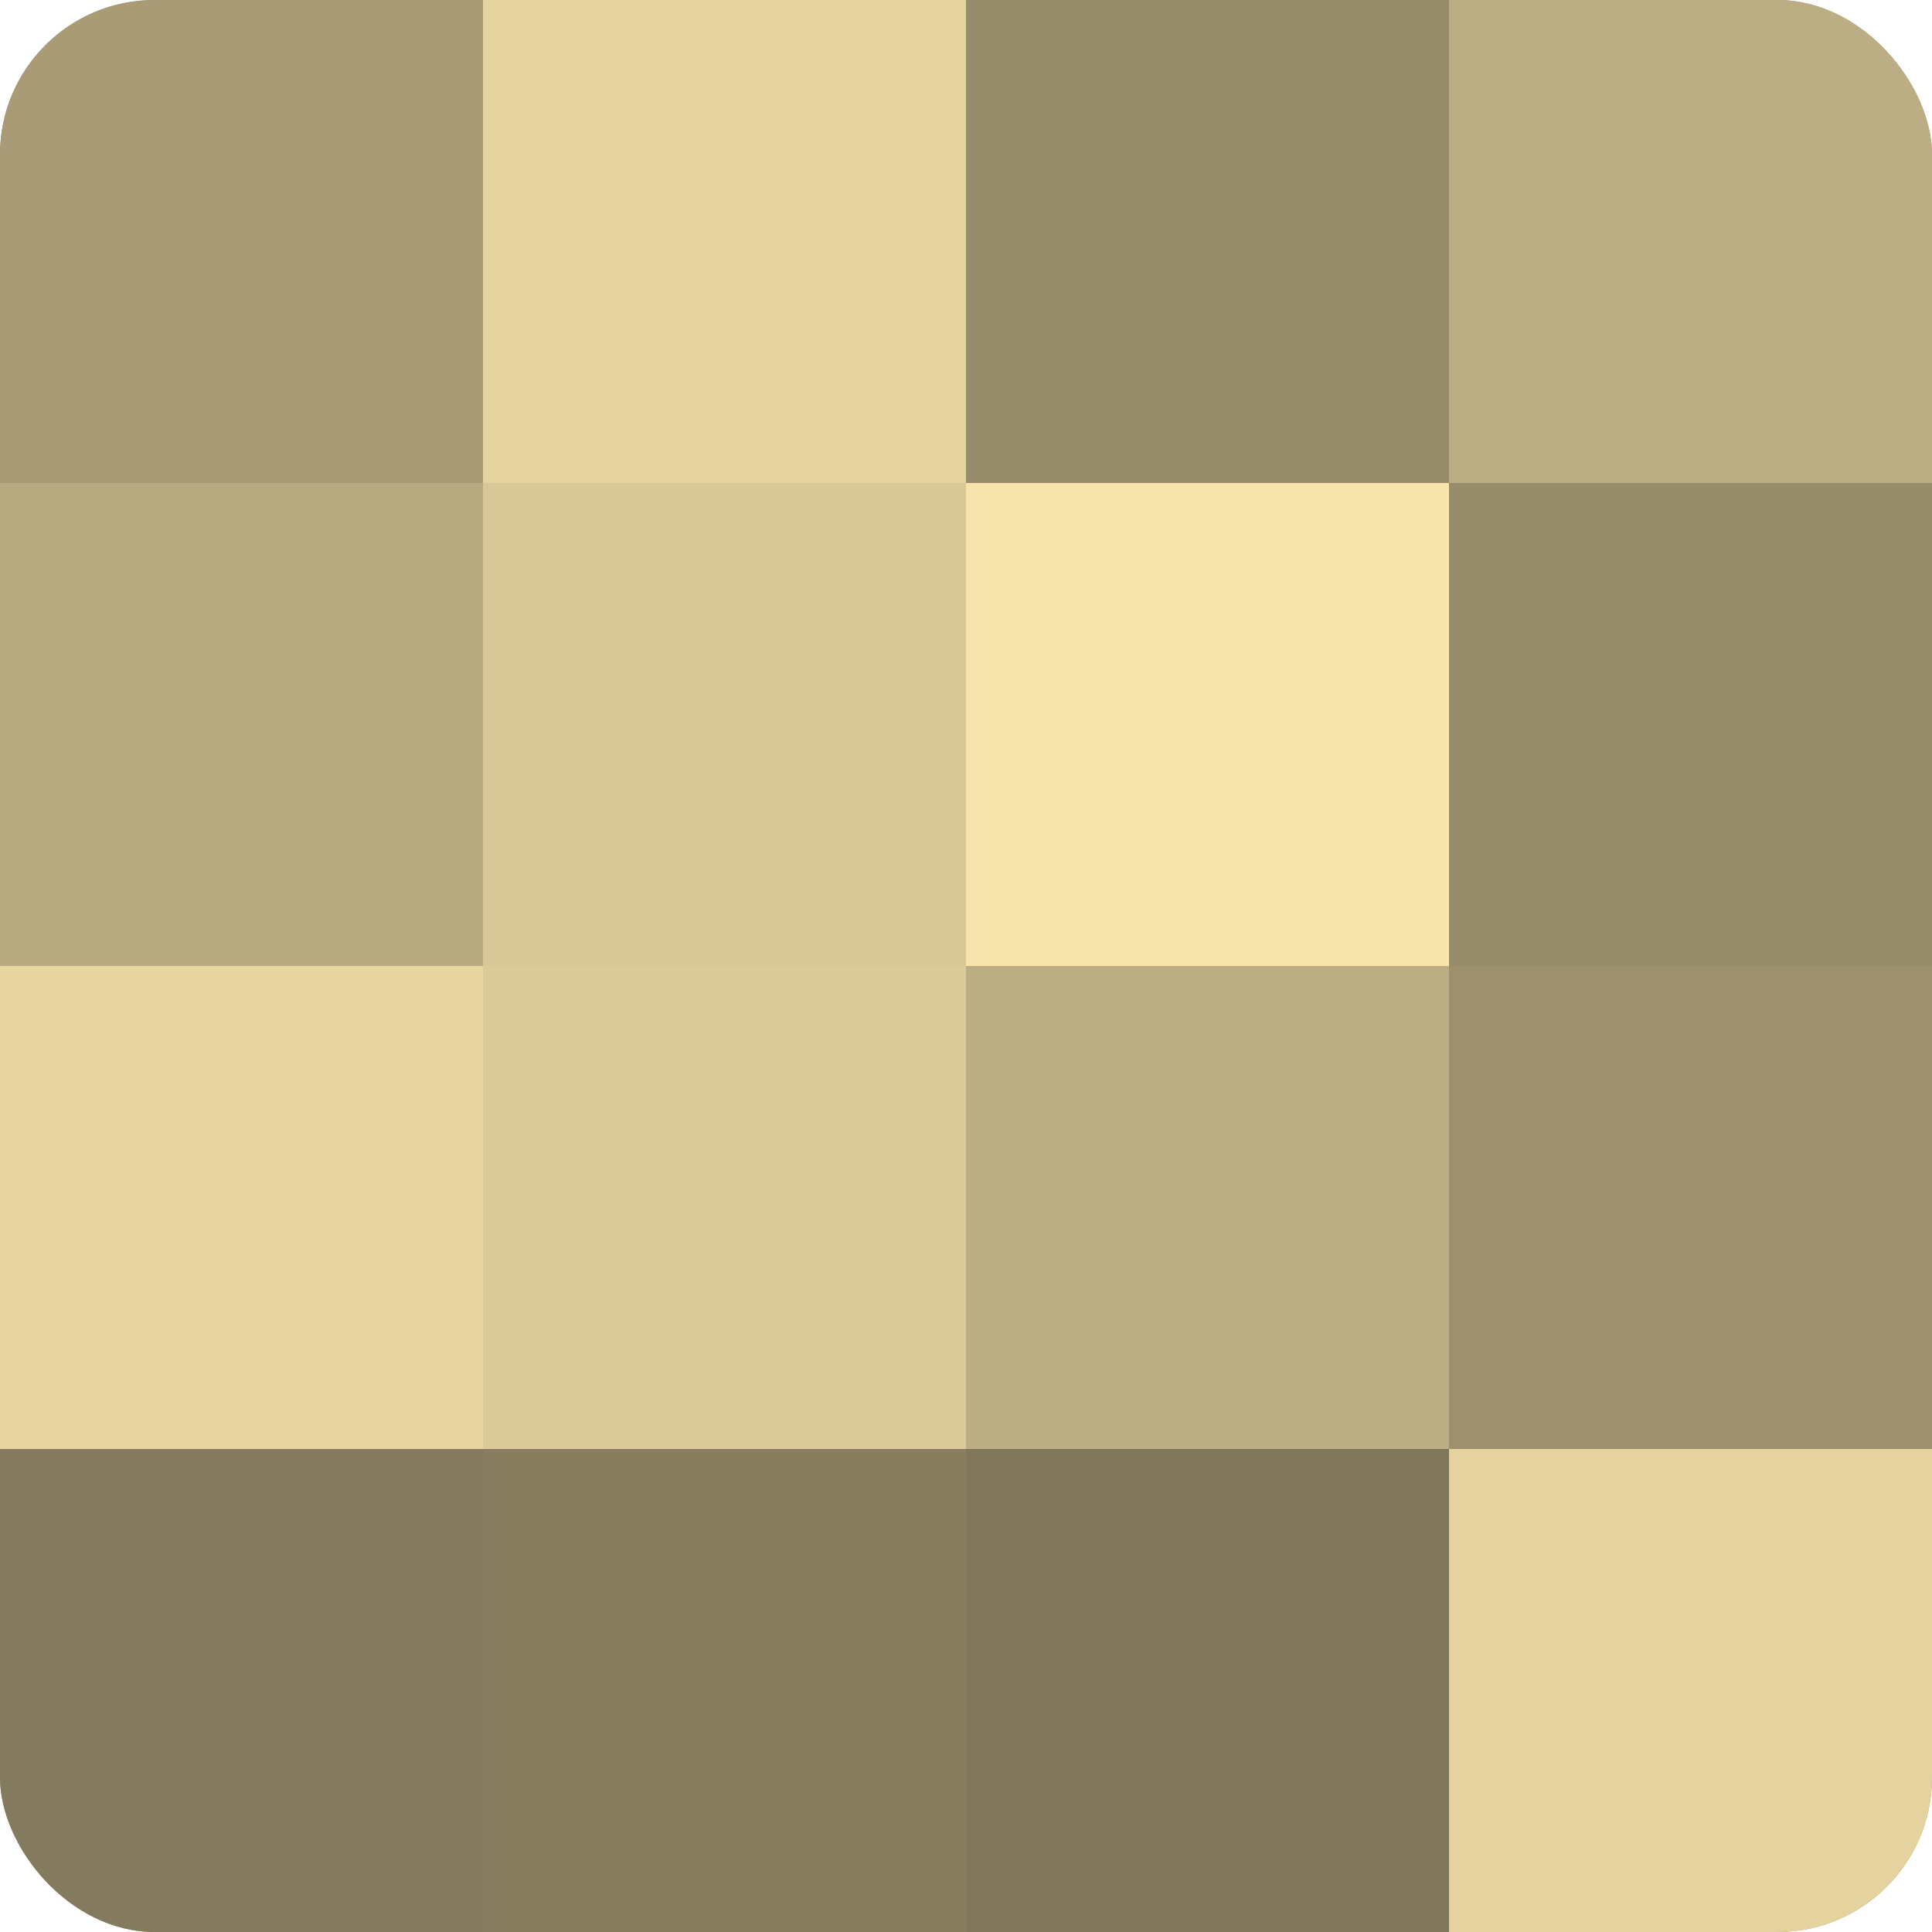
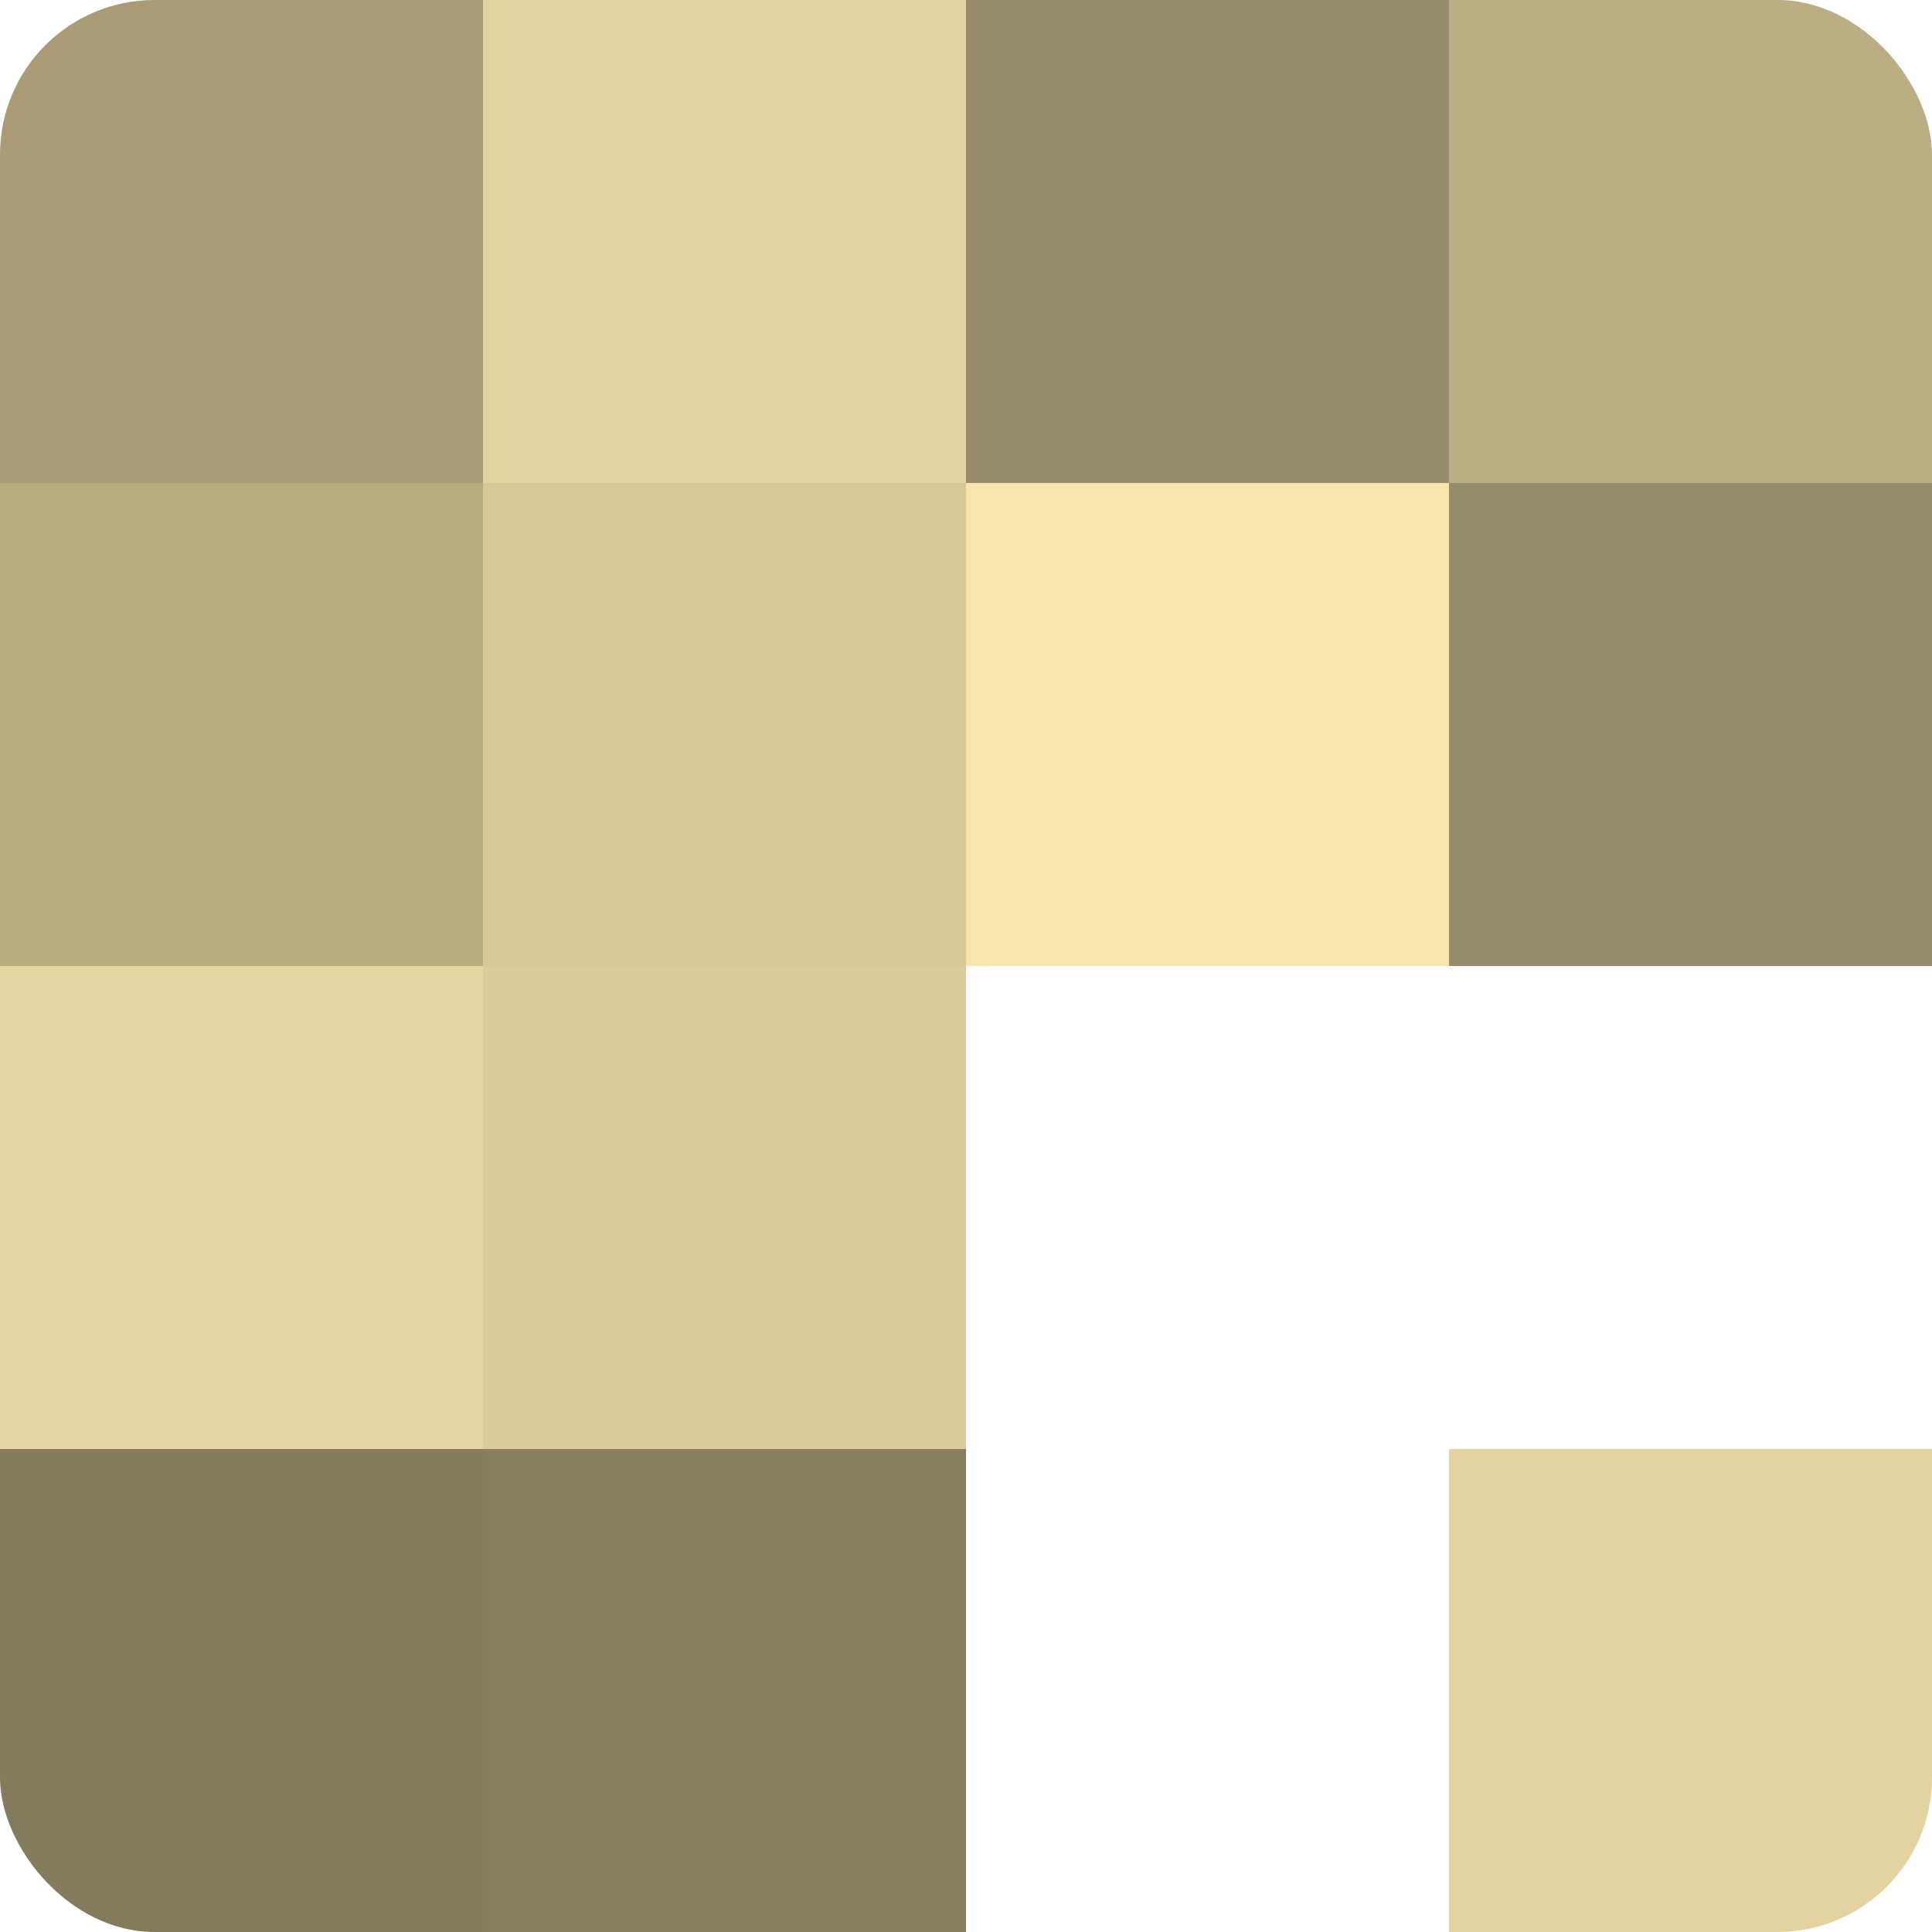
<svg xmlns="http://www.w3.org/2000/svg" width="60" height="60" viewBox="0 0 100 100" preserveAspectRatio="xMidYMid meet">
  <defs>
    <clipPath id="c" width="100" height="100">
      <rect width="100" height="100" rx="8" ry="8" />
    </clipPath>
  </defs>
  <g clip-path="url(#c)">
-     <rect width="100" height="100" fill="#a09470" />
    <rect width="25" height="25" fill="#a89b76" />
    <rect y="25" width="25" height="25" fill="#b8aa81" />
    <rect y="50" width="25" height="25" fill="#e8d6a2" />
    <rect y="75" width="25" height="25" fill="#847a5d" />
    <rect x="25" width="25" height="25" fill="#e4d39f" />
    <rect x="25" y="25" width="25" height="25" fill="#d8c897" />
    <rect x="25" y="50" width="25" height="25" fill="#dccb9a" />
    <rect x="25" y="75" width="25" height="25" fill="#887e5f" />
    <rect x="50" width="25" height="25" fill="#988d6a" />
    <rect x="50" y="25" width="25" height="25" fill="#f8e5ad" />
-     <rect x="50" y="50" width="25" height="25" fill="#bcae84" />
-     <rect x="50" y="75" width="25" height="25" fill="#80765a" />
    <rect x="75" width="25" height="25" fill="#bcae84" />
    <rect x="75" y="25" width="25" height="25" fill="#988d6a" />
-     <rect x="75" y="50" width="25" height="25" fill="#9c906d" />
    <rect x="75" y="75" width="25" height="25" fill="#e4d39f" />
  </g>
</svg>